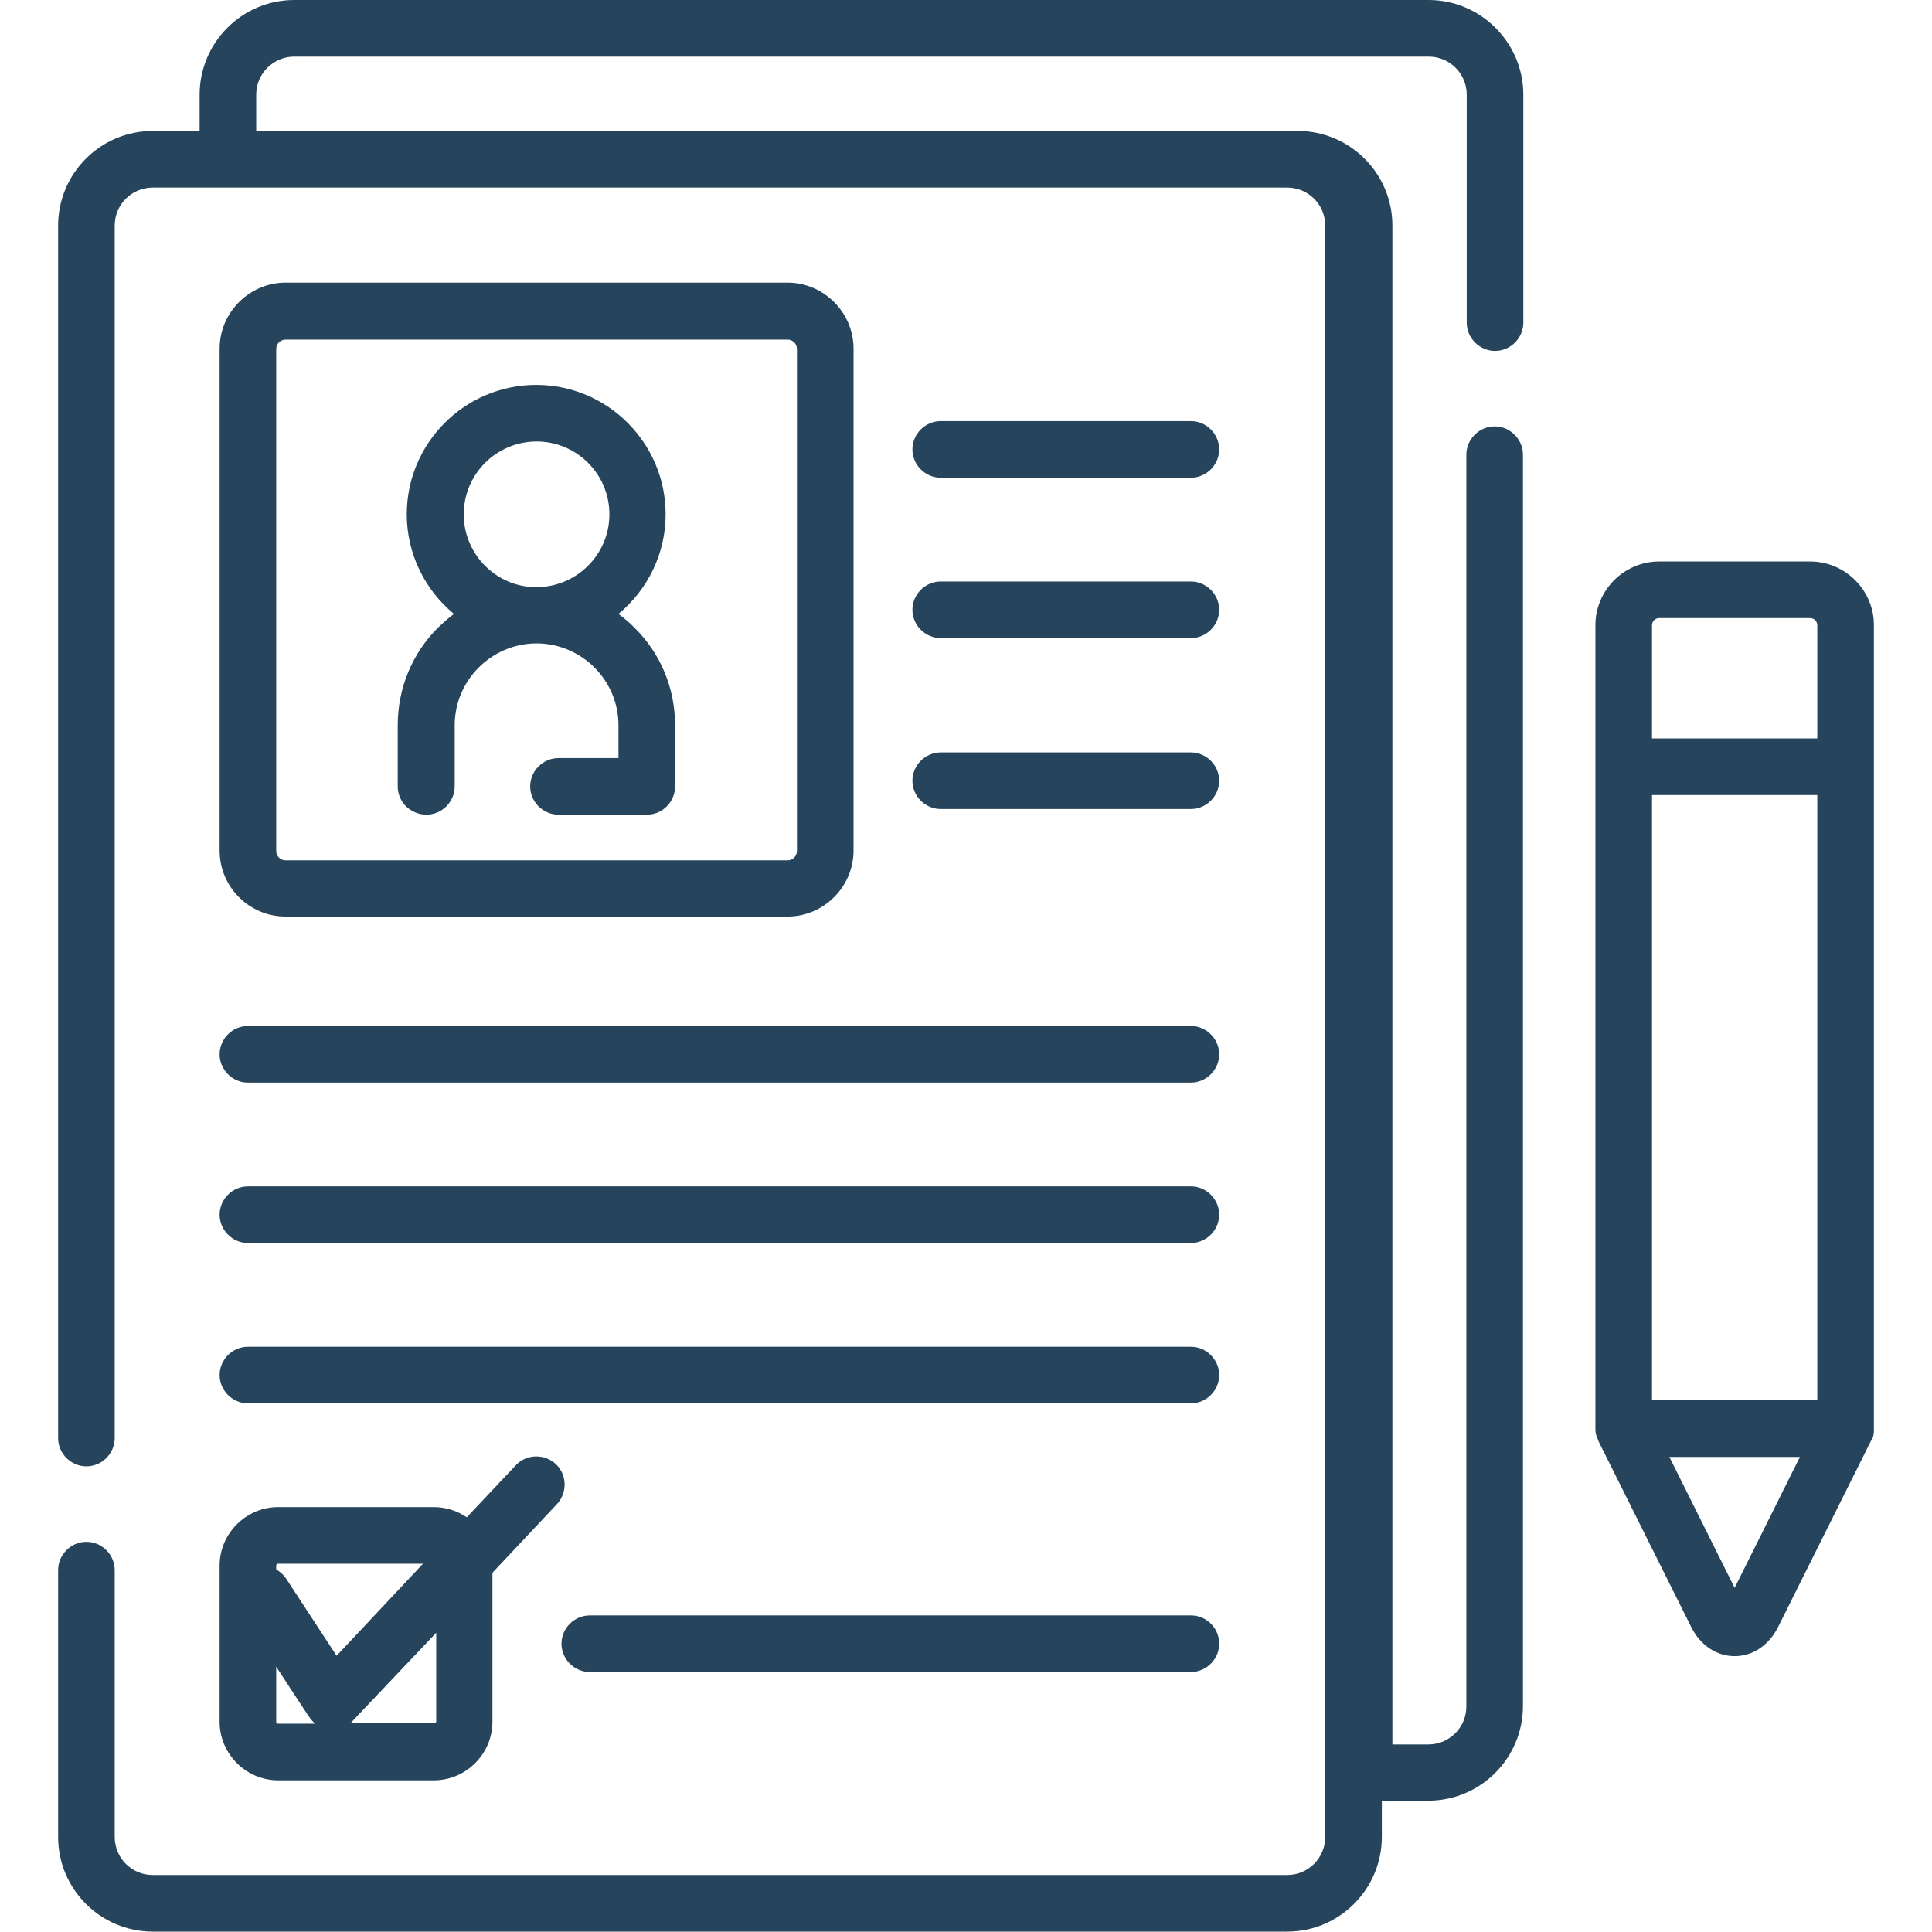
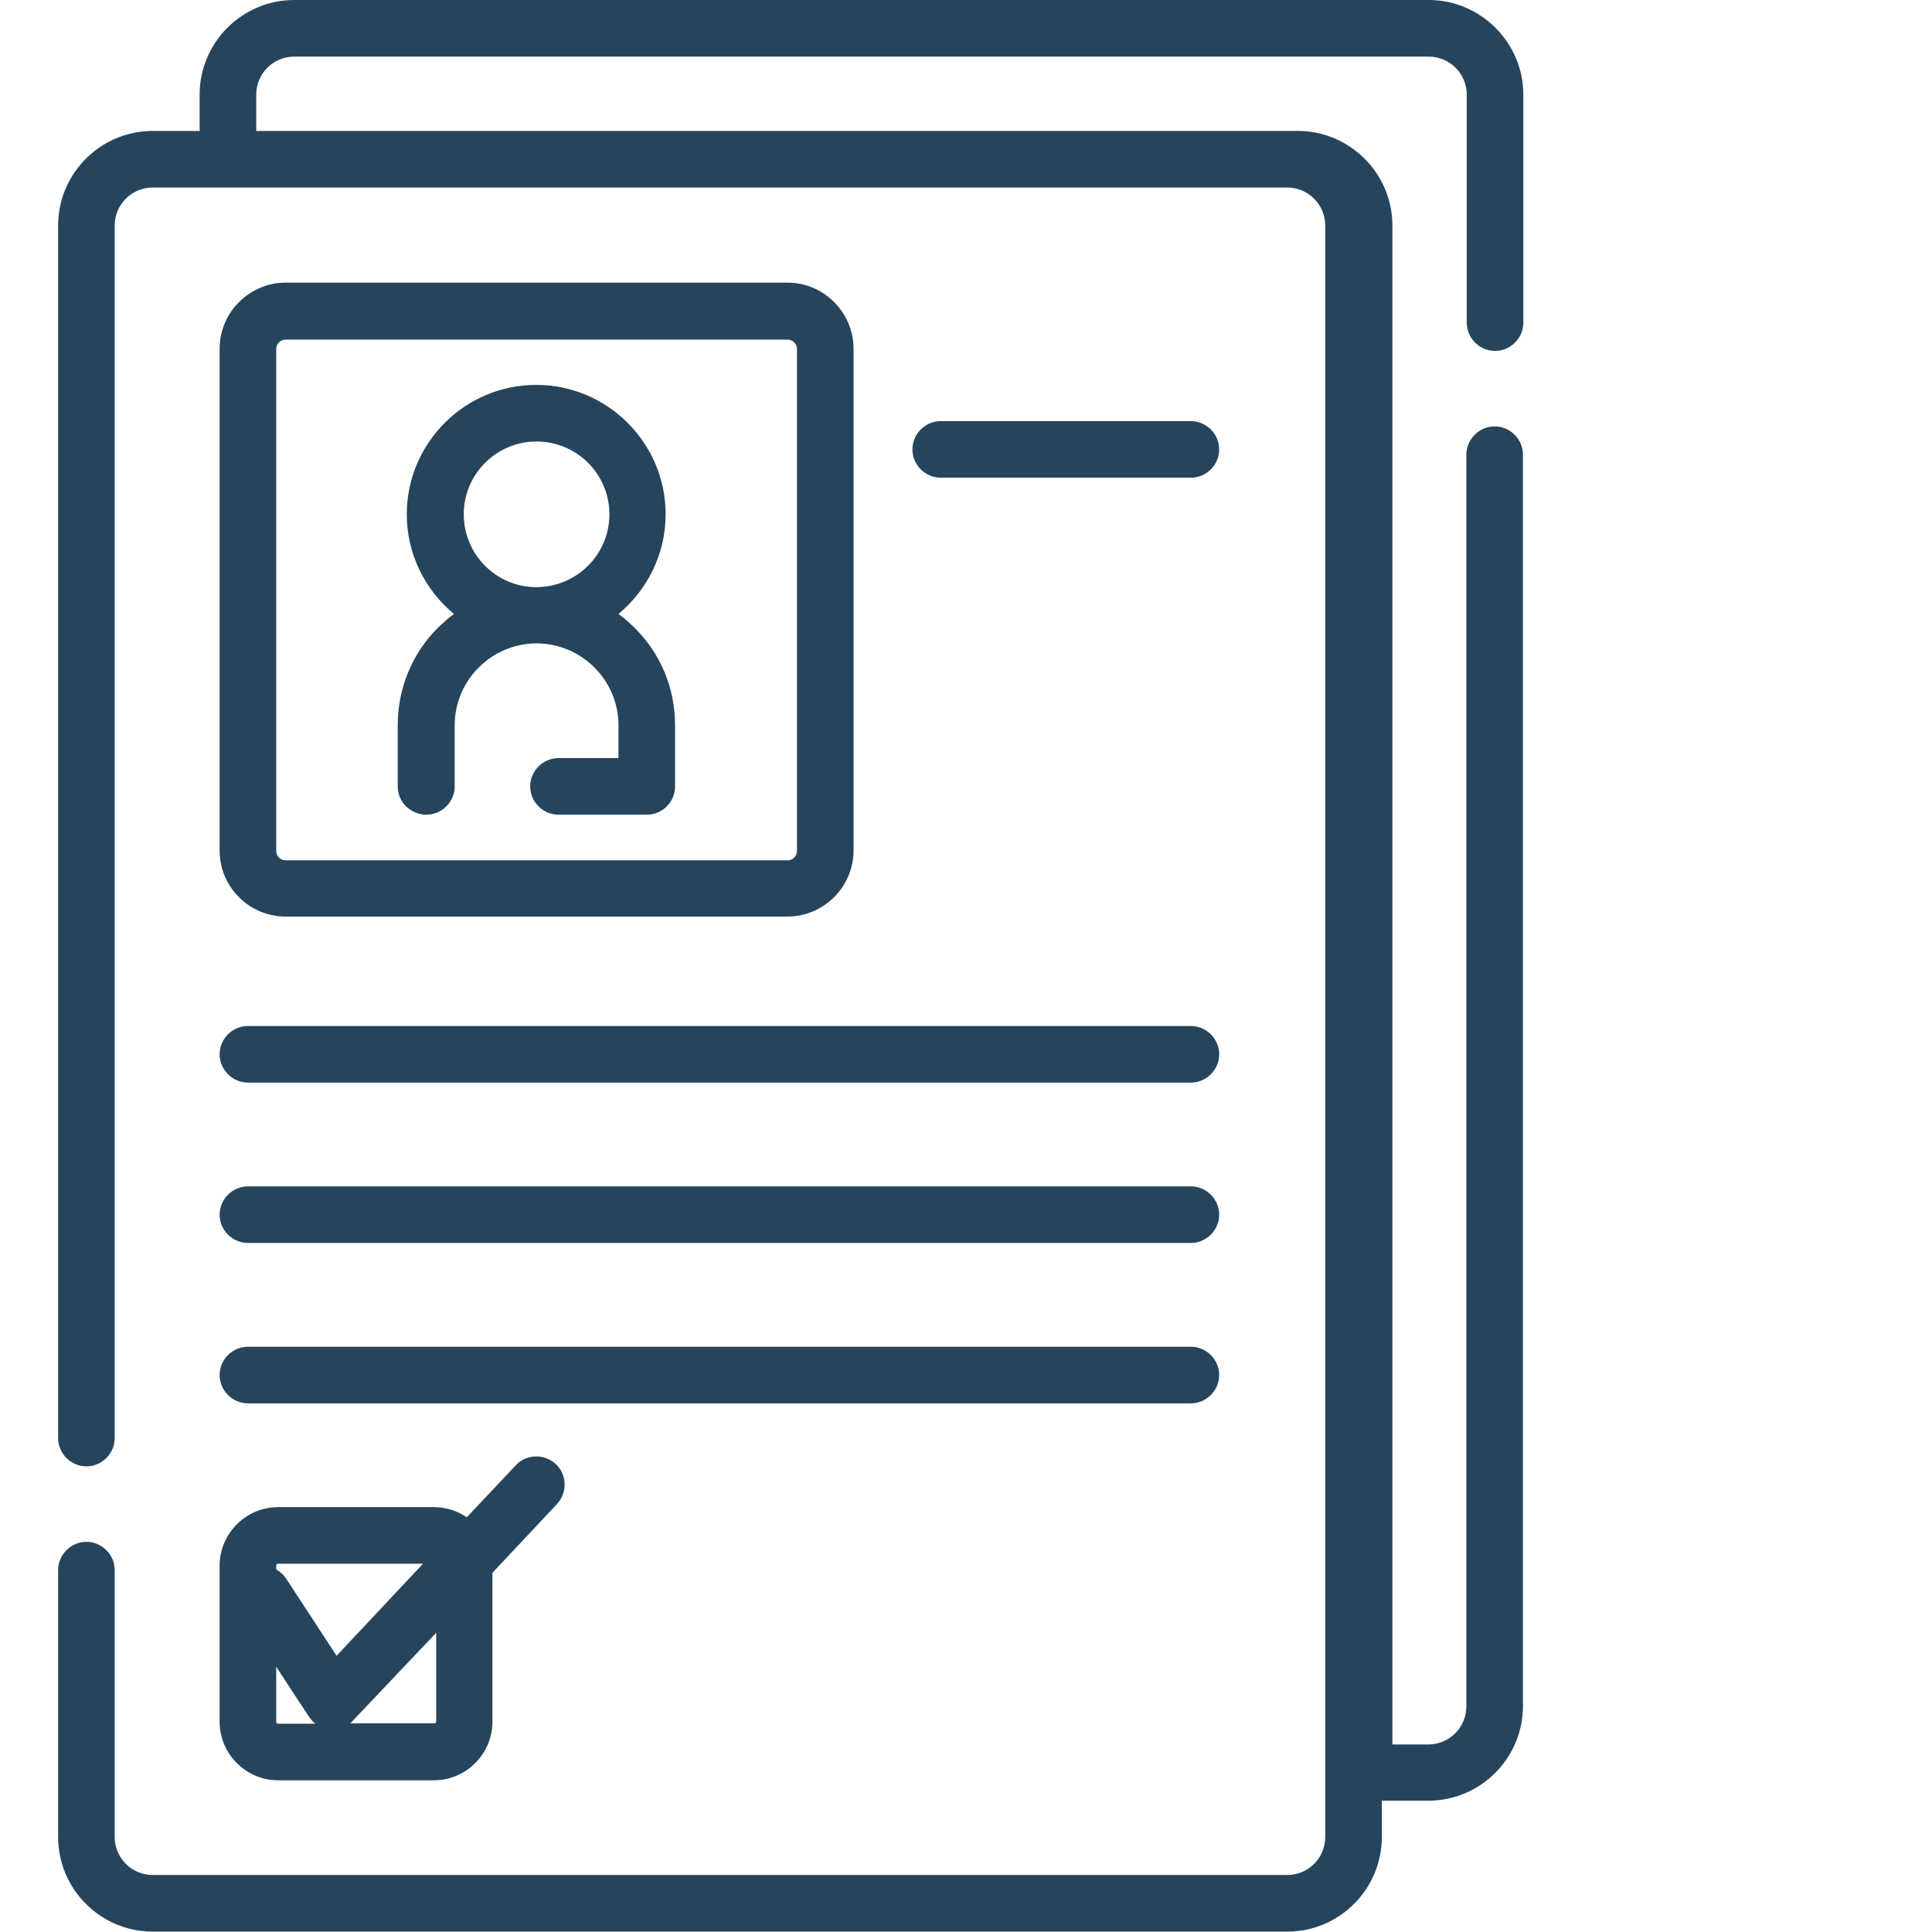
<svg xmlns="http://www.w3.org/2000/svg" version="1.1" id="Capa_1" x="0px" y="0px" viewBox="0 0 512 512" style="enable-background:new 0 0 512 512;" xml:space="preserve">
  <style type="text/css">
	.st0{fill:#26455C;}
</style>
  <g>
    <path class="st0" d="M378.6,0H78C64.1,0,52.9,11.3,52.9,25.1v9.6H40.5c-13.9,0-25.1,11.3-25.1,25.1v321.3c0,4.1,3.4,7.5,7.5,7.5   s7.5-3.4,7.5-7.5V59.8c0-5.6,4.5-10.1,10.1-10.1h300.6c5.6,0,10.1,4.5,10.1,10.1v427c0,5.6-4.5,10.1-10.1,10.1H40.5   c-5.6,0-10.1-4.5-10.1-10.1v-70.7c0-4.1-3.4-7.5-7.5-7.5s-7.5,3.4-7.5,7.5v70.7c0,13.9,11.3,25.1,25.1,25.1h300.6   c13.9,0,25.1-11.3,25.1-25.1v-9.6h12.3c13.9,0,25.1-11.3,25.1-25.1V120.5c0-4.1-3.4-7.5-7.5-7.5s-7.5,3.4-7.5,7.5v331.7   c0,5.6-4.5,10.1-10.1,10.1H369V59.8c0-13.9-11.3-25.1-25.1-25.1c-4.1,0-274.1,0-276,0v-9.6C67.9,19.5,72.4,15,78,15h300.6   c5.6,0,10.1,4.5,10.1,10.1v60.4c0,4.1,3.4,7.5,7.5,7.5s7.5-3.4,7.5-7.5V25.1C403.7,11.3,392.4,0,378.6,0L378.6,0z" />
-     <path class="st0" d="M479.7,148.8h-40c-9.3,0-16.9,7.6-16.9,16.9v212.9c0,0.1,0,0.3,0,0.4c0,0.1,0,0.2,0,0.2   c0.1,0.6,0.2,1.2,0.4,1.7c0,0.1,0,0.1,0.1,0.2c0.1,0.2,0.2,0.5,0.3,0.7c0,0,0,0.1,0,0.1l24.6,49.3c2.4,4.8,6.7,7.7,11.5,7.7   s9.1-2.9,11.5-7.7l24.6-49.3c0,0,0-0.1,0.1-0.1c0.1-0.2,0.2-0.4,0.3-0.6c0-0.1,0.1-0.1,0.1-0.2c0.1-0.3,0.2-0.5,0.2-0.8   c0,0,0,0,0-0.1c0.1-0.3,0.1-0.6,0.1-0.9c0-0.1,0-0.2,0-0.3c0-0.1,0-0.3,0-0.4c0-7.8,0-202.3,0-212.9   C496.6,156.4,489,148.8,479.7,148.8L479.7,148.8z M459.7,420.8l-17.3-34.7H477L459.7,420.8z M481.6,371.1h-43.8V210.7h43.8V371.1z    M481.6,195.7h-43.8v-30c0-1.1,0.9-1.9,1.9-1.9h40c1.1,0,1.9,0.9,1.9,1.9L481.6,195.7L481.6,195.7z" />
    <path class="st0" d="M58.2,456.3c0,8.5,7,15.5,15.5,15.5h41.3c8.5,0,15.5-7,15.5-15.5v-39.5l17.1-18.2c2.8-3,2.7-7.8-0.3-10.6   s-7.8-2.7-10.6,0.3l-13,13.8c-2.5-1.7-5.5-2.7-8.7-2.7H73.7c-8.5,0-15.5,7-15.5,15.5L58.2,456.3z M115.6,432.7v23.5   c0,0.3-0.2,0.5-0.5,0.5H92.8c0.3-0.2,0.6-0.5,0.8-0.8L115.6,432.7z M73.2,414.9c0-0.3,0.2-0.5,0.5-0.5h38.4l-22.9,24.4l-13.4-20.5   c-0.7-1-1.6-1.8-2.6-2.4L73.2,414.9L73.2,414.9z M73.2,441.7c9.5,14.5,9,14,10.4,15.1h-9.9c-0.3,0-0.5-0.2-0.5-0.5V441.7z" />
-     <path class="st0" d="M315.6,428.1H156.3c-4.1,0-7.5,3.4-7.5,7.5s3.4,7.5,7.5,7.5h159.3c4.1,0,7.5-3.4,7.5-7.5   S319.8,428.1,315.6,428.1z" />
    <path class="st0" d="M75.7,242.9h133c9.6,0,17.5-7.9,17.5-17.5v-133c0-9.6-7.9-17.5-17.5-17.5h-133c-9.6,0-17.5,7.9-17.5,17.5v133   C58.2,235.1,66.1,242.9,75.7,242.9z M73.2,92.5c0-1.4,1.1-2.5,2.5-2.5h133c1.4,0,2.5,1.1,2.5,2.5v133c0,1.4-1.1,2.5-2.5,2.5h-133   c-1.4,0-2.5-1.1-2.5-2.5V92.5z" />
    <path class="st0" d="M113,215.9c4.1,0,7.5-3.4,7.5-7.5v-16.2c0-11.9,9.7-21.6,21.6-21.7c0,0,0.1,0,0.1,0c0,0,0.1,0,0.1,0   c11.9,0.1,21.6,9.8,21.6,21.7v8.7H148c-4.1,0-7.5,3.4-7.5,7.5c0,4.1,3.4,7.5,7.5,7.5c0,0,0,0,0,0h23.4c2,0,3.9-0.8,5.3-2.2   c1.4-1.4,2.2-3.3,2.2-5.3v-16.2c0-9.8-3.8-19-10.8-25.9c-1.3-1.3-2.7-2.5-4.2-3.6c7.6-6.3,12.5-15.8,12.5-26.4   c0-18.9-15.4-34.3-34.3-34.3s-34.3,15.4-34.3,34.3c0,10.6,4.9,20.1,12.5,26.4c-1.5,1.1-2.8,2.3-4.2,3.6   c-6.9,6.9-10.7,16.1-10.7,25.9v16.2c0,2,0.8,3.9,2.2,5.3C109.1,215.1,111,215.9,113,215.9L113,215.9z M142.2,117   c10.6,0,19.3,8.6,19.3,19.3c0,10.6-8.6,19.2-19.2,19.3c0,0,0,0-0.1,0c0,0,0,0-0.1,0c-10.6,0-19.2-8.7-19.2-19.3   C122.9,125.6,131.6,117,142.2,117z" />
    <path class="st0" d="M249.3,126.6h66.3c4.1,0,7.5-3.4,7.5-7.5s-3.4-7.5-7.5-7.5h-66.3c-4.1,0-7.5,3.4-7.5,7.5   S245.2,126.6,249.3,126.6z" />
-     <path class="st0" d="M249.3,169.1h66.3c4.1,0,7.5-3.4,7.5-7.5s-3.4-7.5-7.5-7.5h-66.3c-4.1,0-7.5,3.4-7.5,7.5   S245.2,169.1,249.3,169.1z" />
-     <path class="st0" d="M249.3,214.4h66.3c4.1,0,7.5-3.4,7.5-7.5s-3.4-7.5-7.5-7.5h-66.3c-4.1,0-7.5,3.4-7.5,7.5   S245.2,214.4,249.3,214.4z" />
    <path class="st0" d="M65.7,286.9h249.9c4.1,0,7.5-3.4,7.5-7.5s-3.4-7.5-7.5-7.5H65.7c-4.1,0-7.5,3.4-7.5,7.5S61.6,286.9,65.7,286.9   z" />
    <path class="st0" d="M65.7,329.4h249.9c4.1,0,7.5-3.4,7.5-7.5s-3.4-7.5-7.5-7.5H65.7c-4.1,0-7.5,3.4-7.5,7.5S61.6,329.4,65.7,329.4   z" />
    <path class="st0" d="M65.7,371.9h249.9c4.1,0,7.5-3.4,7.5-7.5s-3.4-7.5-7.5-7.5H65.7c-4.1,0-7.5,3.4-7.5,7.5S61.6,371.9,65.7,371.9   z" />
  </g>
</svg>